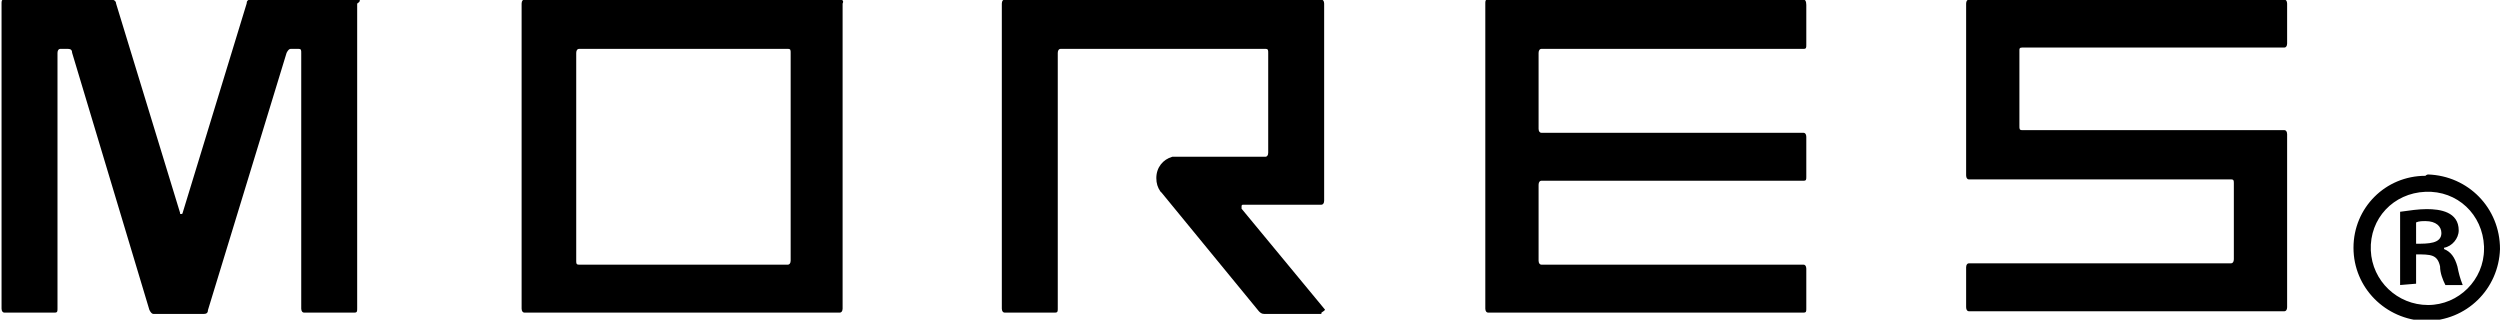
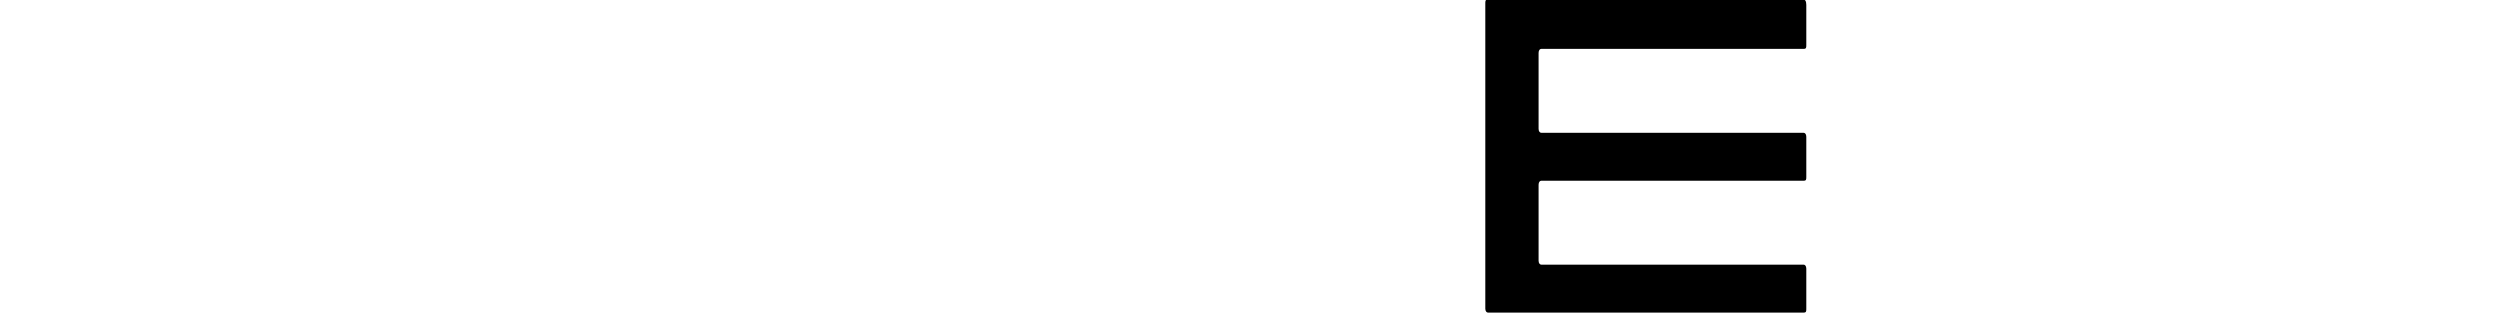
<svg xmlns="http://www.w3.org/2000/svg" enable-background="new 0 0 187.7 24" viewBox="0 0 187.7 24">
  <g transform="translate(226.717 301.27)">
-     <path d="m-199.8-301.3h-8.1c-.2 0-.3.1-.3.3l-4.8 15.7c0 .1-.1.1-.1.1-.1 0-.1 0-.1-.1l-4.8-15.7c0-.2-.2-.3-.3-.3h-8.1c-.2 0-.2.1-.2.3v22.9c0 .2.1.3.2.3h3.8c.2 0 .2-.1.2-.3v-19.2c0-.2.1-.3.2-.3h.6c.2 0 .3.1.3.3l5.8 19.3c.1.2.2.3.3.3h3.8c.2 0 .3-.1.3-.3l5.9-19.3c.1-.2.2-.3.3-.3h.6c.2 0 .2.1.2.3v19.2c0 .2.1.3.2.3h3.8c.2 0 .2-.1.2-.3v-22.9c.3-.2.2-.3.1-.3z" />
-     <path d="m-188.9-301.3h-23.7c-.1 0-.2.1-.2.3v22.9c0 .2.1.3.2.3h23.7c.1 0 .2-.1.2-.3v-22.9c.1-.2 0-.3-.2-.3zm-3.7 19.6c0 .2-.1.3-.2.3h-15.7c-.2 0-.2-.1-.2-.3v-15.6c0-.2.1-.3.2-.3h15.7c.2 0 .2.1.2.3z" transform="translate(25.246)" />
    <path d="m-91.3-301.3h-23.7c-.2 0-.2.1-.2.3v22.9c0 .2.1.3.2.3h23.7c.2 0 .2-.1.2-.3v-3c0-.2-.1-.3-.2-.3h-19.7c-.1 0-.2-.1-.2-.3v-5.7c0-.2.1-.3.2-.3h19.7c.2 0 .2-.1.2-.3v-3c0-.2-.1-.3-.2-.3h-19.7c-.1 0-.2-.1-.2-.3v-5.7c0-.2.1-.3.2-.3h19.7c.2 0 .2-.1.2-.3v-3c0-.3-.1-.4-.2-.4z" />
-     <path d="m-74.9-297.7h19.7c.1 0 .2-.1.2-.3v-3c0-.2-.1-.3-.2-.3h-23.7c-.1 0-.2.1-.2.3v12.9c0 .2.1.3.2.3h19.7c.2 0 .2.1.2.3v5.7c0 .2-.1.3-.2.3h-19.7c-.1 0-.2.1-.2.3v3c0 .2.1.3.2.3h23.7c.1 0 .2-.1.2-.3v-13c0-.2-.1-.3-.2-.3h-19.7c-.2 0-.2-.1-.2-.3v-5.7c0-.1 0-.2.2-.2z" />
-     <path d="m-127.3-278.1-6.2-7.5s0-.1 0-.2.1-.1.1-.1h5.9c.1 0 .2-.1.2-.3v-14.8c0-.2-.1-.3-.2-.3h-23.8c-.1 0-.2.1-.2.3v22.9c0 .2.1.3.2.3h3.8c.2 0 .2-.1.2-.3v-19.2c0-.2.1-.3.2-.3h15.4c.2 0 .2.1.2.3v7.5c0 .2-.1.3-.2.3h-6.6c-.1 0-.1 0-.2 0s-.1 0-.2 0c-.7.2-1.2.8-1.2 1.6 0 .4.1.7.3 1l.1.1 7.3 8.9c.1.1.2.2.4.2h4.2c.1 0 .1 0 .1-.1.3-.2.3-.2.2-.3z" />
  </g>
-   <path d="m182.3 13.1c3 .1 5.4 2.5 5.4 5.6-.1 3-2.5 5.4-5.6 5.4-3-.1-5.4-2.5-5.4-5.5s2.4-5.4 5.4-5.4c.1-.1.2-.1.2-.1zm0 9.8c2.3 0 4.2-1.9 4.2-4.2 0-.1 0-.1 0-.2-.1-2.4-2-4.2-4.4-4.1s-4.2 2-4.1 4.4c.1 2.3 2 4.1 4.3 4.1zm-2.1-1.5v-5.5c.7-.1 1.4-.2 2-.2 1 0 2.4.2 2.4 1.6 0 .6-.5 1.2-1.1 1.3v.1c.5.2.8.6 1 1.3.1.5.2.9.4 1.4h-1.3c-.2-.4-.4-.9-.4-1.4-.2-.9-.7-.9-1.8-.9v2.2zm1.2-3.1c.9 0 1.9 0 1.9-.8 0-.5-.4-.9-1.2-.9-.2 0-.5 0-.7.1z" />
</svg>